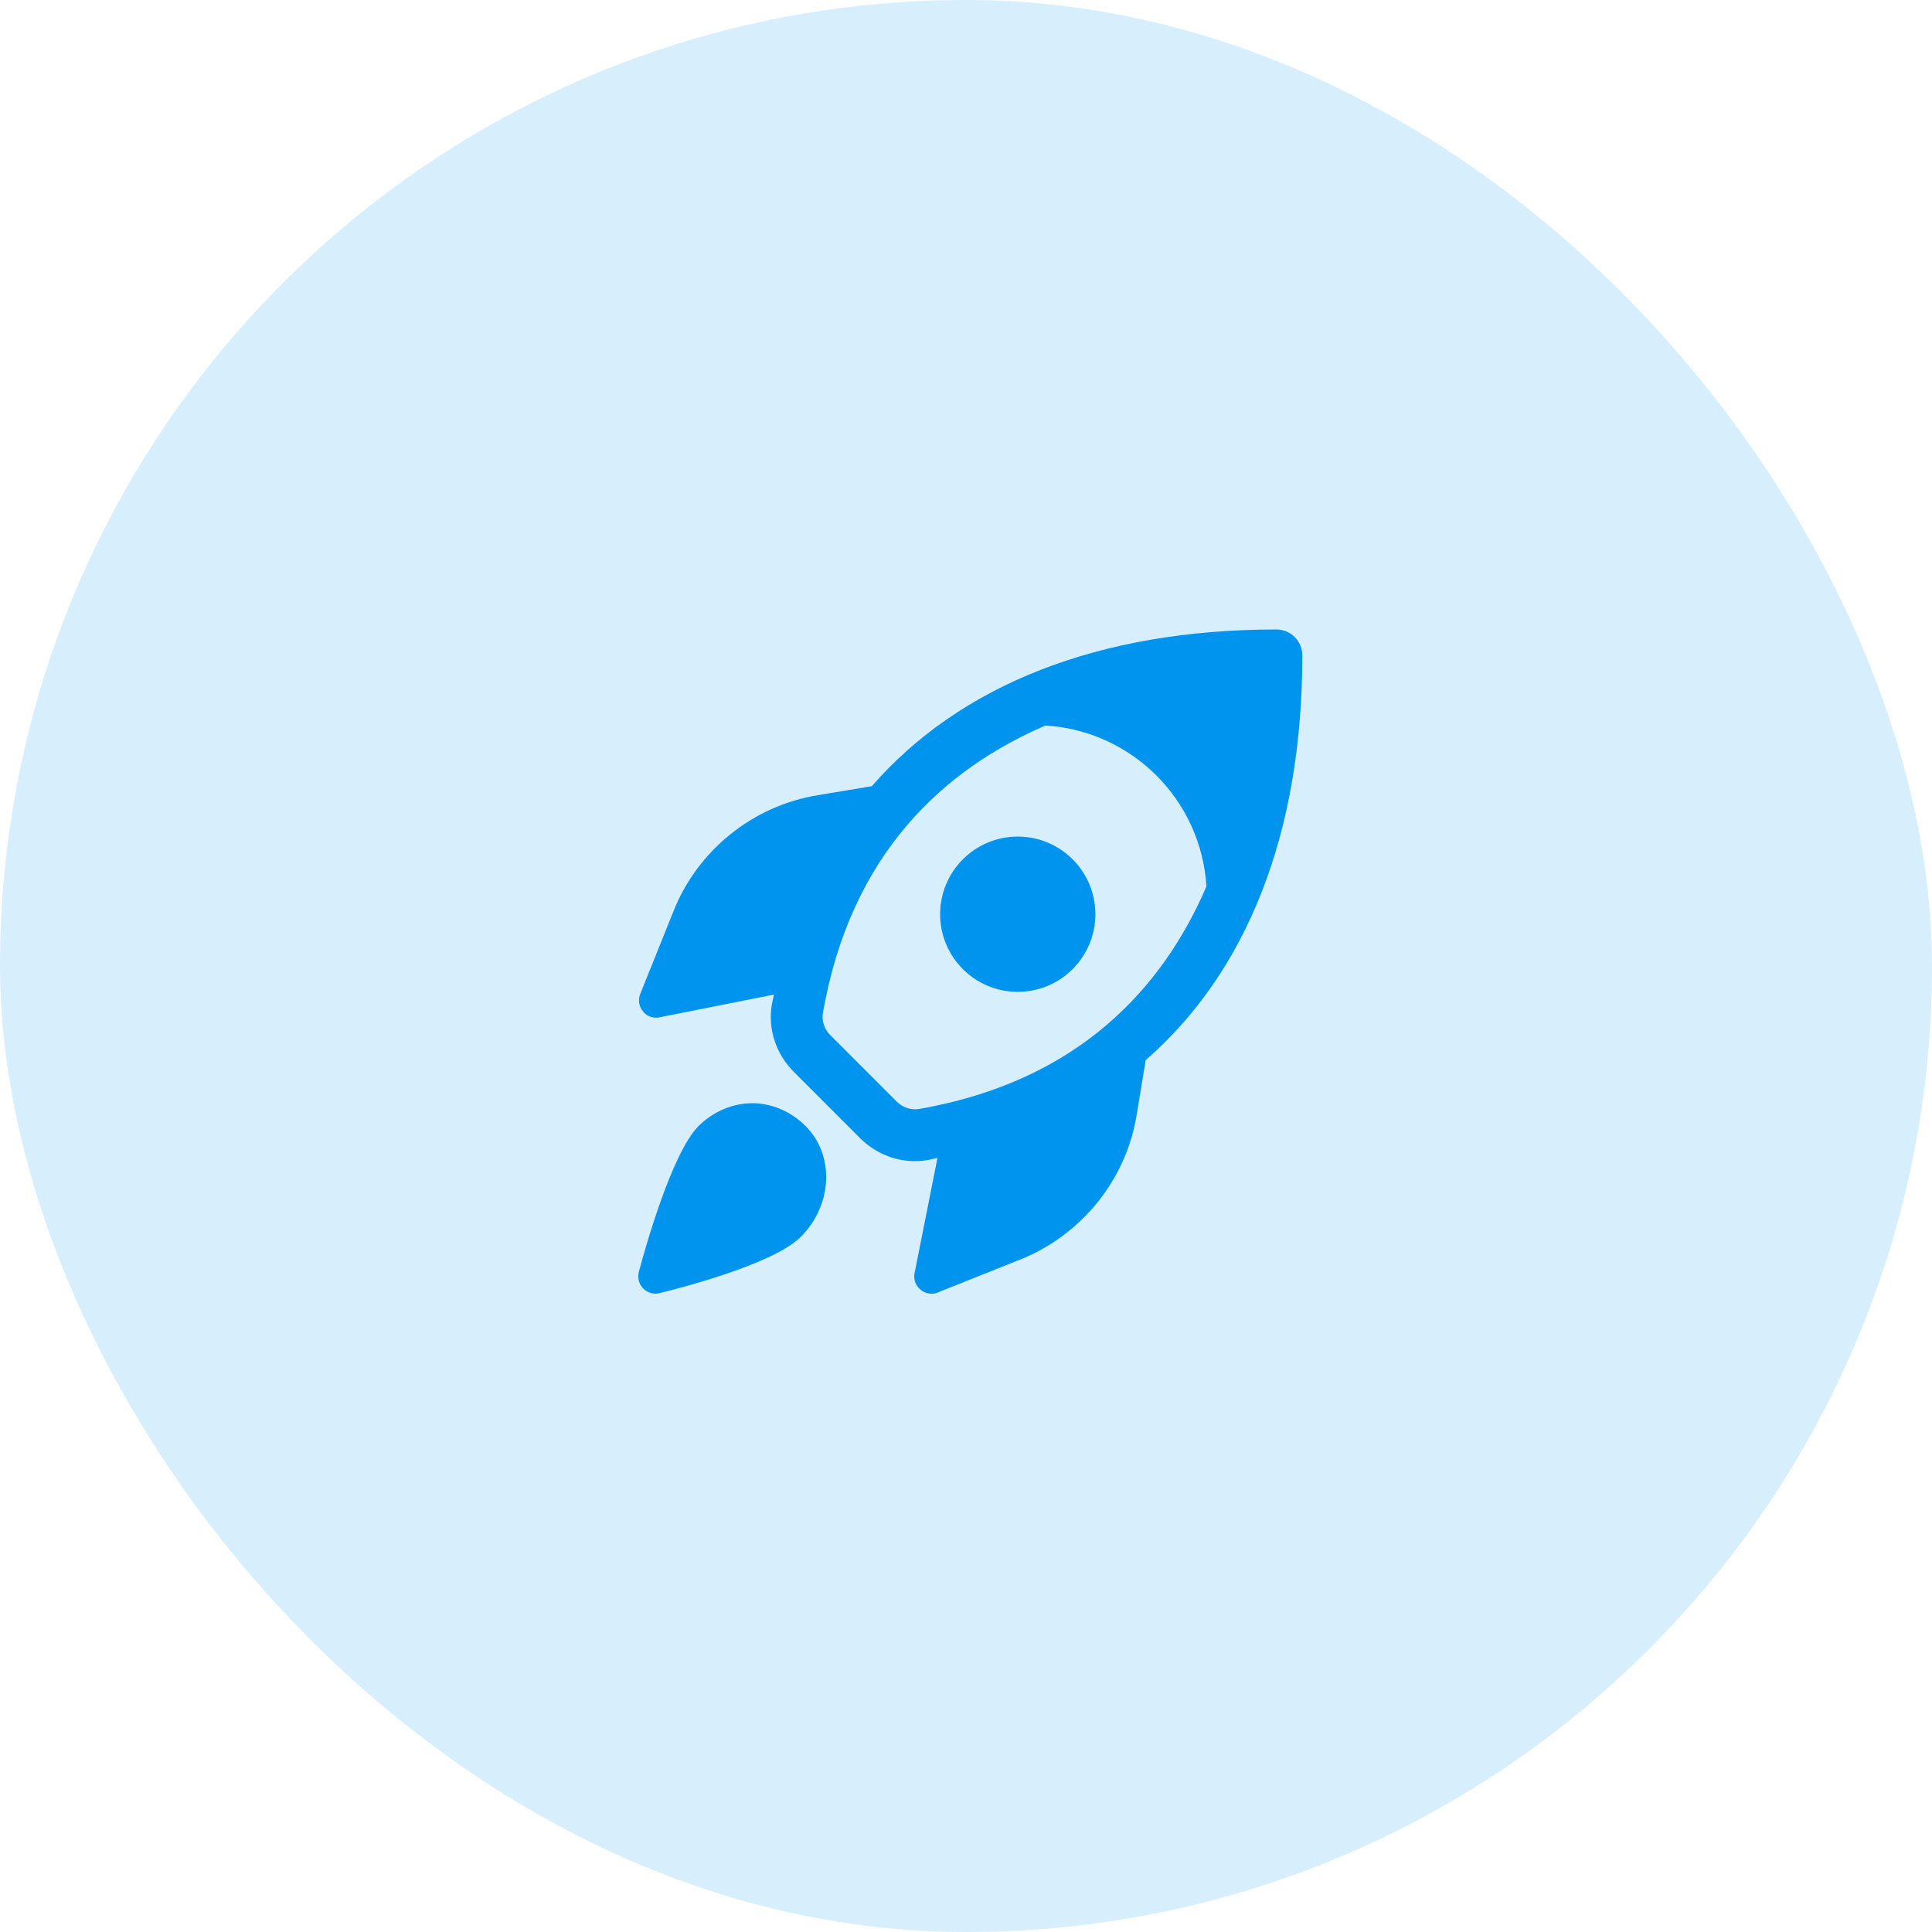
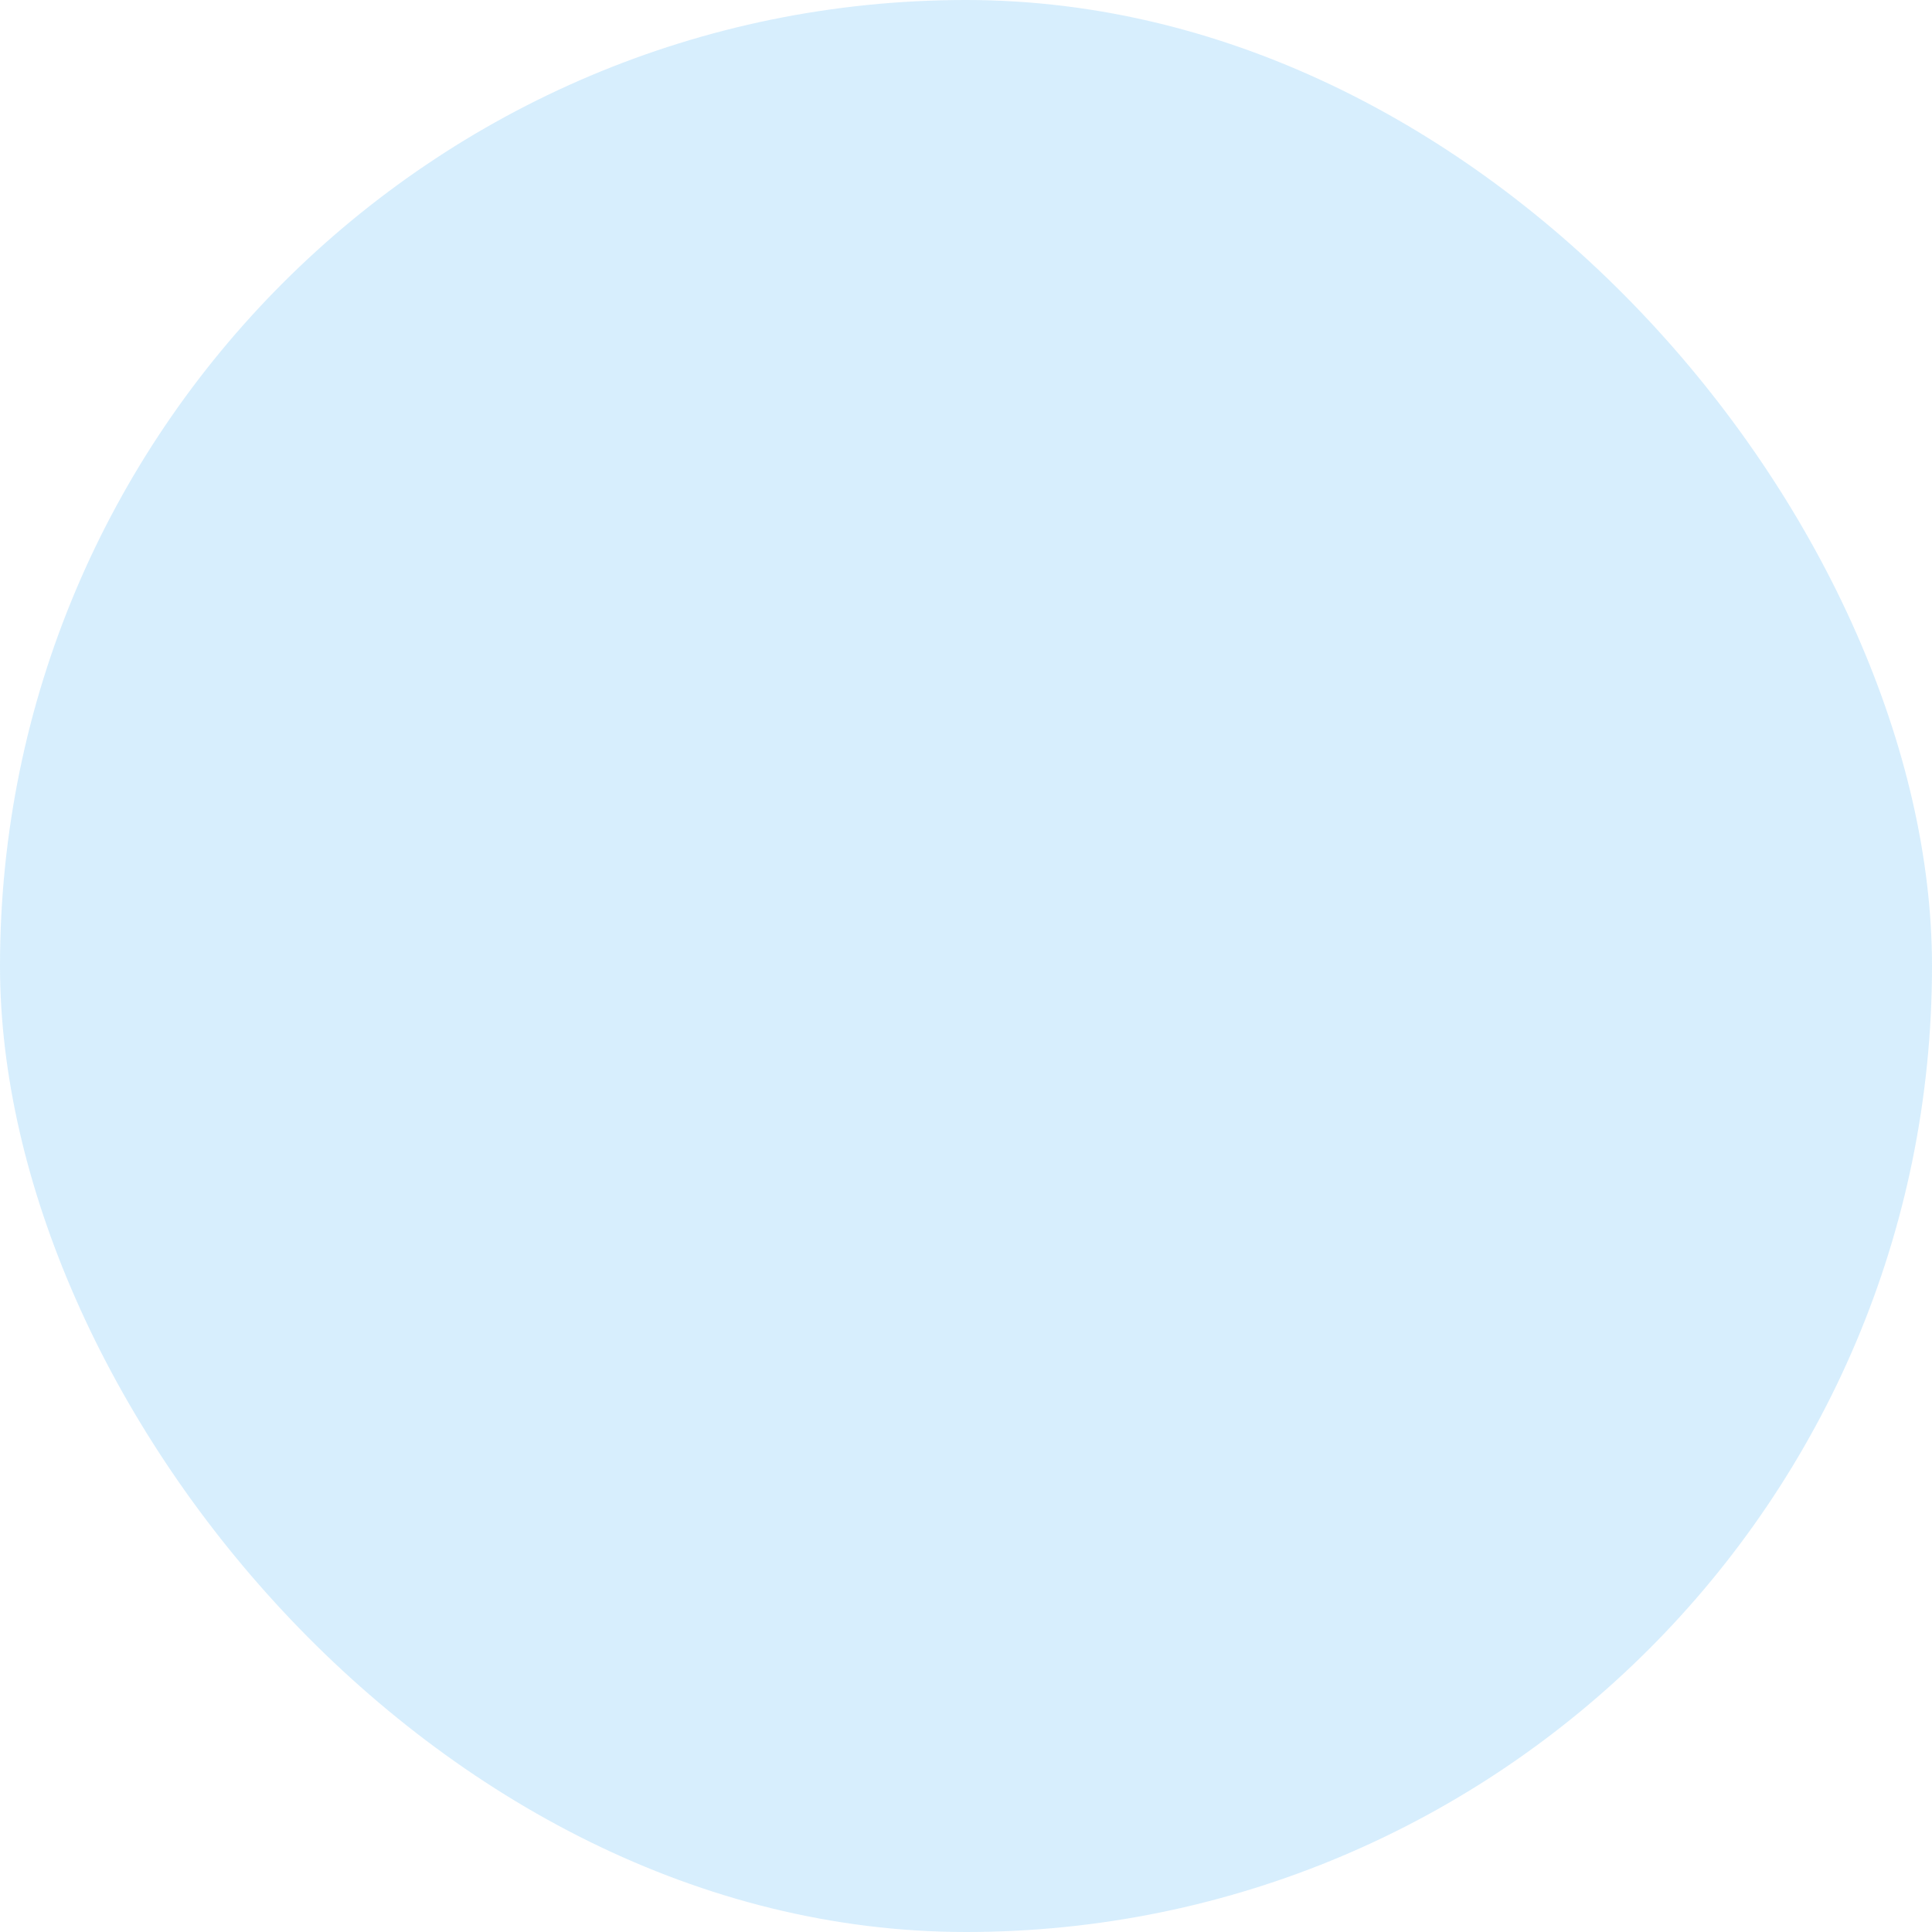
<svg xmlns="http://www.w3.org/2000/svg" width="56" height="56" viewBox="0 0 56 56" fill="none">
  <rect width="56" height="56" rx="28" fill="#0094EF" fill-opacity="0.16" />
-   <path d="M23.208 35.855C22.417 36.646 19.663 37.349 19.119 37.482C19.079 37.492 19.04 37.496 19 37.496C18.867 37.496 18.738 37.443 18.643 37.346C18.519 37.22 18.472 37.038 18.517 36.867C18.668 36.3 19.459 33.429 20.246 32.642C20.689 32.199 21.264 31.971 21.842 31.977C22.401 31.99 22.938 32.227 23.353 32.642C24.199 33.489 24.134 34.93 23.208 35.855ZM33.208 30.728L32.95 32.299C32.65 34.189 31.35 35.799 29.57 36.509L27.19 37.459C27.13 37.489 27.06 37.499 27 37.499C26.89 37.499 26.77 37.459 26.68 37.379C26.54 37.269 26.47 37.079 26.51 36.899L27.173 33.563C27.076 33.582 26.984 33.608 26.885 33.625C26.763 33.646 26.64 33.656 26.518 33.656C25.934 33.656 25.36 33.419 24.93 32.99L23.008 31.067C22.488 30.547 22.251 29.817 22.373 29.112C22.39 29.015 22.416 28.924 22.434 28.828L19.119 29.487C19.089 29.497 19.049 29.497 19.019 29.497C18.869 29.497 18.729 29.437 18.639 29.317C18.519 29.177 18.489 28.977 18.559 28.807L19.519 26.417C20.219 24.647 21.829 23.347 23.719 23.047L25.27 22.788C27.831 19.851 31.853 18.246 36.998 18.246C37.412 18.246 37.748 18.582 37.748 18.996C37.75 24.145 36.146 28.167 33.208 30.728ZM34.969 25.694C34.815 23.184 32.814 21.184 30.304 21.029C27.405 22.278 24.661 24.7 23.851 29.369C23.813 29.59 23.896 29.834 24.069 30.006L25.991 31.929C26.163 32.101 26.408 32.183 26.629 32.146C31.299 31.337 33.721 28.594 34.969 25.694ZM29.5 24.249C28.257 24.249 27.25 25.256 27.25 26.499C27.25 27.742 28.257 28.749 29.5 28.749C30.743 28.749 31.75 27.742 31.75 26.499C31.75 25.256 30.743 24.249 29.5 24.249Z" fill="#0094EF" />
</svg>